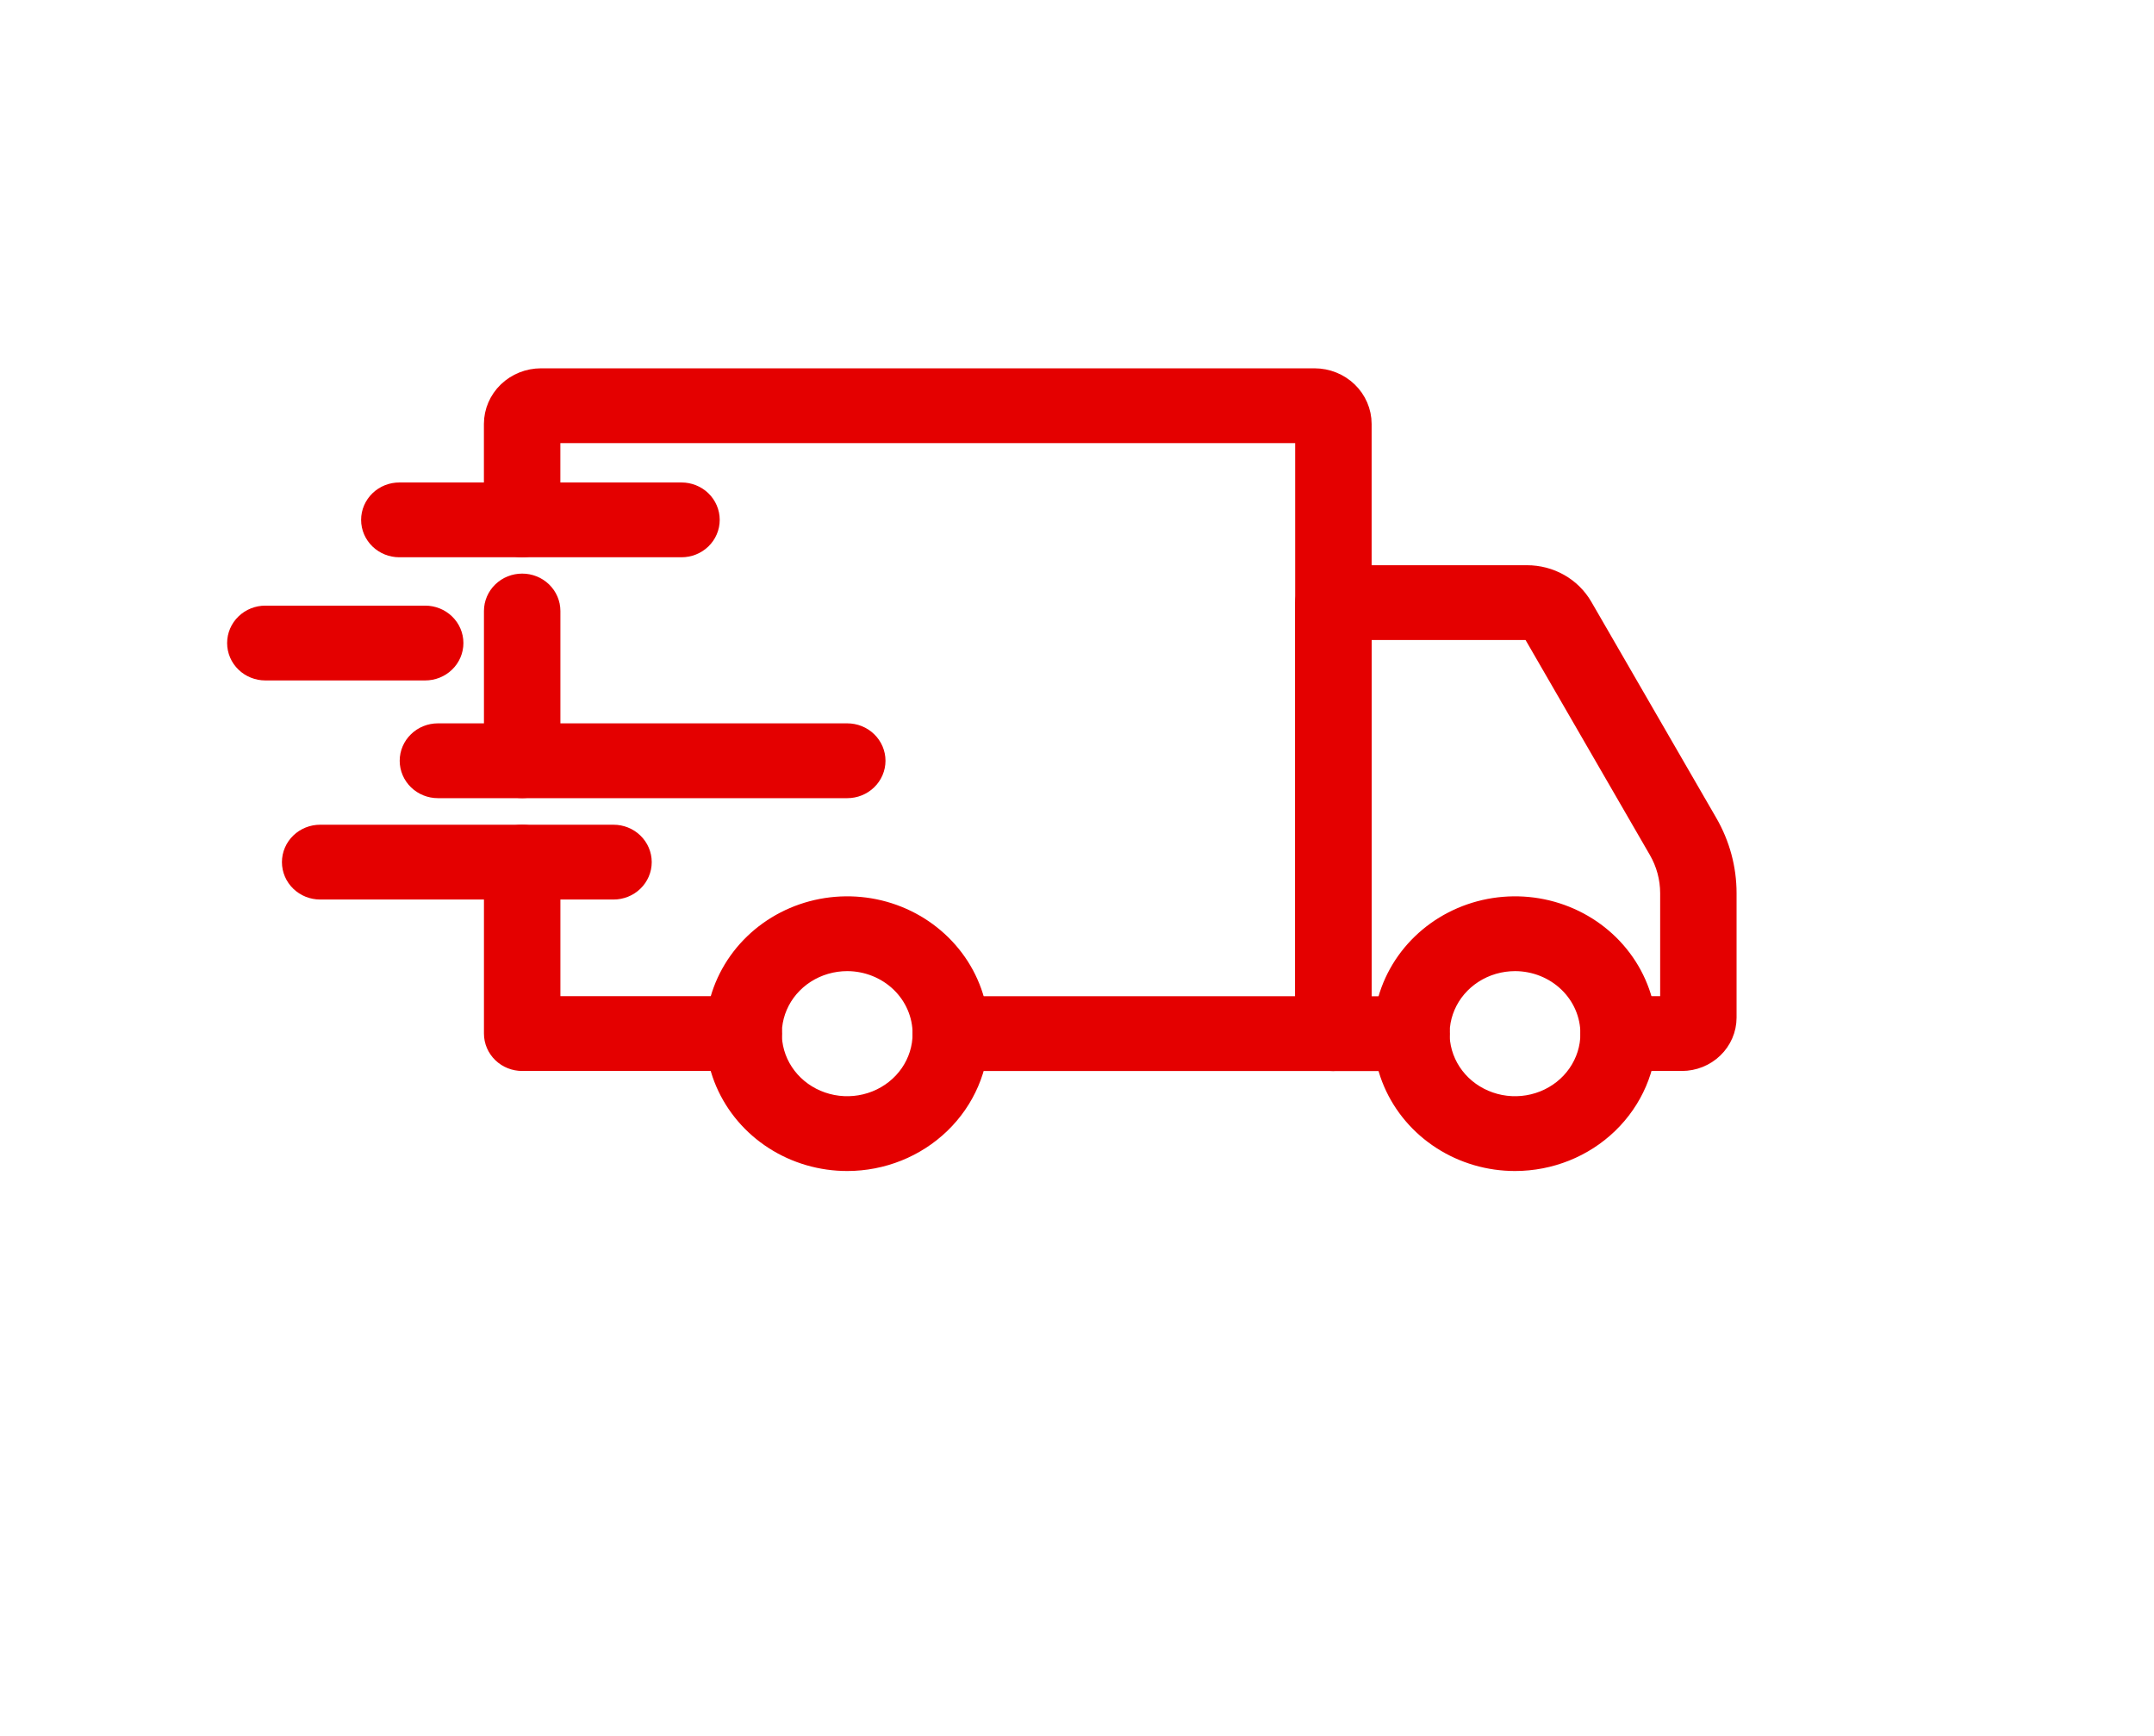
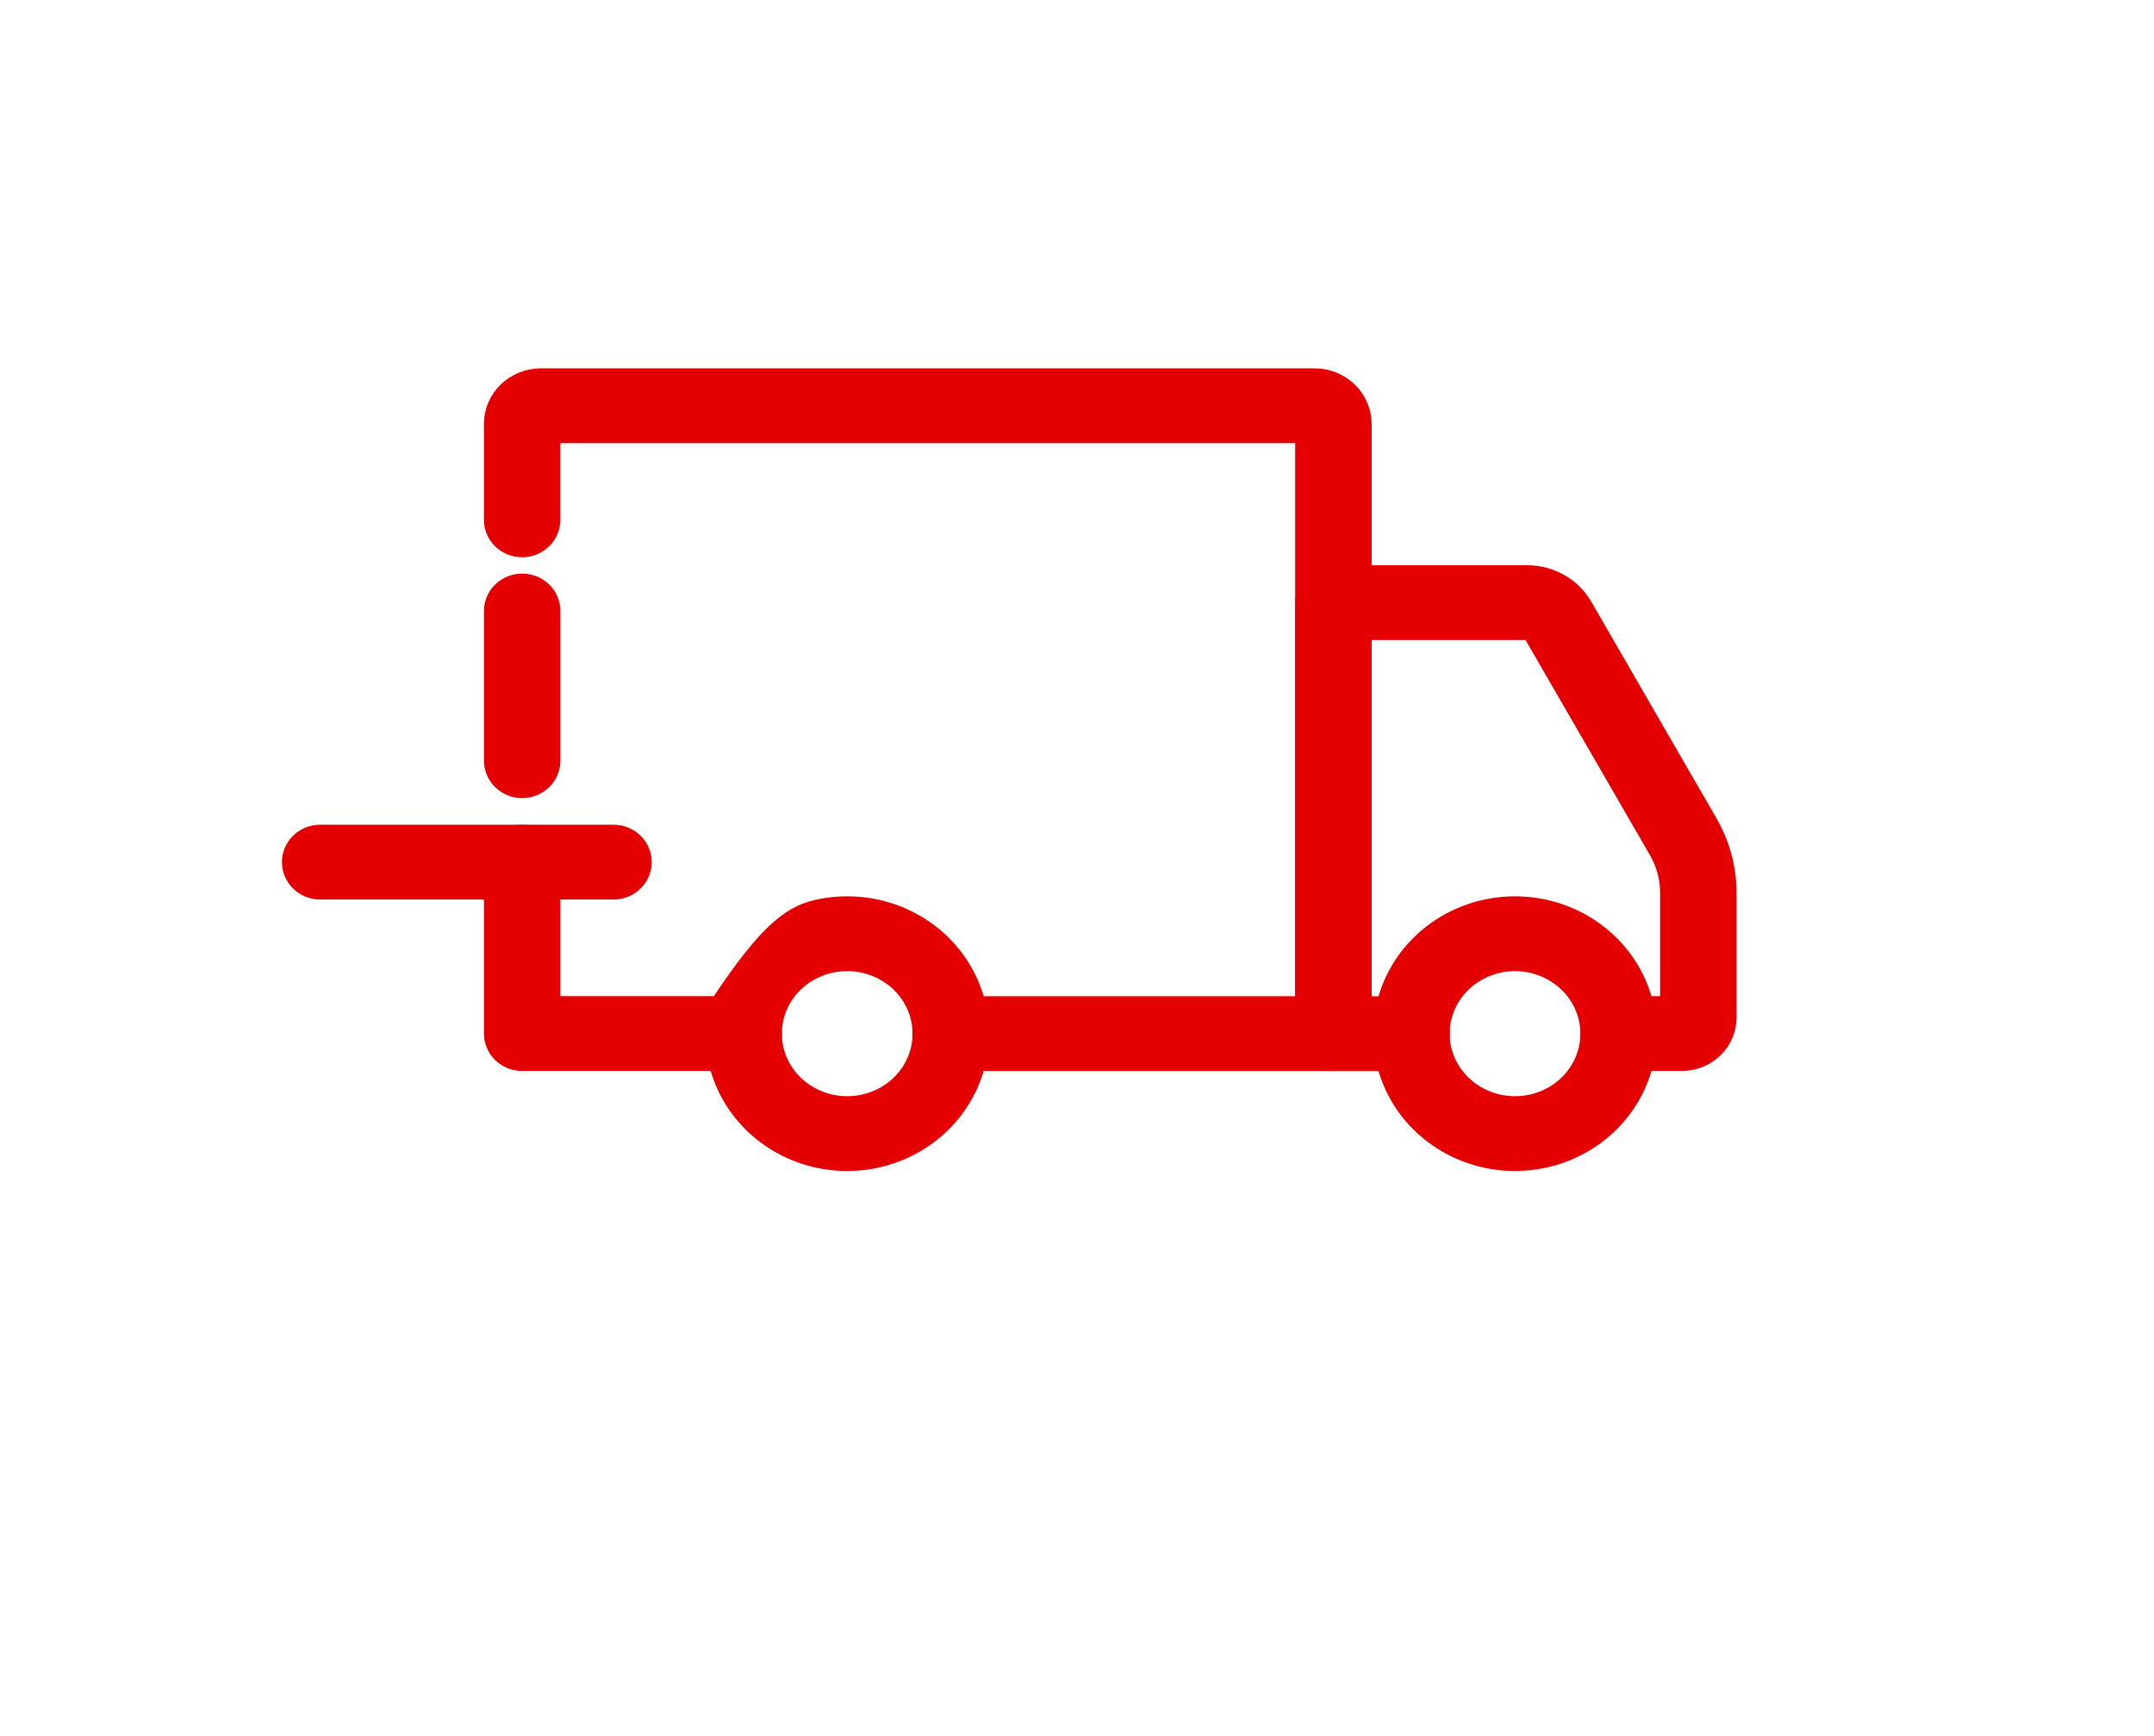
<svg xmlns="http://www.w3.org/2000/svg" width="103" height="83" viewBox="0 0 103 83" fill="none">
-   <path d="M72.449 55.277C71.251 55.278 70.079 54.936 69.082 54.294C68.085 53.652 67.307 52.74 66.848 51.672C66.389 50.603 66.268 49.428 66.501 48.294C66.735 47.16 67.311 46.118 68.159 45.3C69.006 44.482 70.086 43.925 71.261 43.699C72.437 43.473 73.655 43.588 74.763 44.031C75.87 44.473 76.817 45.222 77.483 46.184C78.149 47.145 78.504 48.275 78.504 49.432C78.504 50.981 77.866 52.467 76.73 53.563C75.595 54.659 74.055 55.275 72.449 55.277ZM72.449 45.718C71.688 45.718 70.943 45.935 70.31 46.342C69.676 46.75 69.182 47.329 68.89 48.008C68.598 48.686 68.521 49.433 68.669 50.153C68.817 50.874 69.184 51.536 69.722 52.056C70.26 52.575 70.946 52.929 71.692 53.073C72.439 53.217 73.213 53.144 73.917 52.863C74.621 52.582 75.222 52.106 75.645 51.495C76.068 50.884 76.294 50.166 76.294 49.432C76.294 48.448 75.889 47.504 75.168 46.808C74.447 46.112 73.469 45.72 72.449 45.718ZM40.518 55.277C39.319 55.278 38.147 54.937 37.15 54.295C36.152 53.653 35.375 52.741 34.915 51.673C34.456 50.605 34.335 49.429 34.568 48.295C34.801 47.16 35.378 46.118 36.225 45.3C37.072 44.482 38.152 43.925 39.327 43.699C40.503 43.473 41.722 43.588 42.829 44.03C43.937 44.473 44.883 45.222 45.55 46.183C46.216 47.145 46.571 48.275 46.571 49.432C46.57 50.981 45.932 52.466 44.797 53.562C43.662 54.658 42.123 55.275 40.518 55.277ZM40.518 45.718C39.756 45.717 39.011 45.934 38.377 46.341C37.744 46.749 37.249 47.328 36.957 48.007C36.665 48.685 36.588 49.432 36.736 50.153C36.884 50.873 37.25 51.535 37.788 52.055C38.326 52.575 39.012 52.929 39.759 53.073C40.505 53.217 41.28 53.144 41.983 52.863C42.687 52.582 43.288 52.106 43.712 51.495C44.135 50.884 44.361 50.166 44.361 49.432C44.36 48.448 43.955 47.505 43.235 46.809C42.514 46.113 41.537 45.721 40.518 45.718Z" fill="#E40000" stroke="#E40000" stroke-width="1.445" />
+   <path d="M72.449 55.277C71.251 55.278 70.079 54.936 69.082 54.294C68.085 53.652 67.307 52.74 66.848 51.672C66.389 50.603 66.268 49.428 66.501 48.294C66.735 47.16 67.311 46.118 68.159 45.3C69.006 44.482 70.086 43.925 71.261 43.699C72.437 43.473 73.655 43.588 74.763 44.031C75.87 44.473 76.817 45.222 77.483 46.184C78.149 47.145 78.504 48.275 78.504 49.432C78.504 50.981 77.866 52.467 76.73 53.563C75.595 54.659 74.055 55.275 72.449 55.277ZM72.449 45.718C71.688 45.718 70.943 45.935 70.31 46.342C69.676 46.75 69.182 47.329 68.89 48.008C68.598 48.686 68.521 49.433 68.669 50.153C68.817 50.874 69.184 51.536 69.722 52.056C70.26 52.575 70.946 52.929 71.692 53.073C72.439 53.217 73.213 53.144 73.917 52.863C74.621 52.582 75.222 52.106 75.645 51.495C76.068 50.884 76.294 50.166 76.294 49.432C76.294 48.448 75.889 47.504 75.168 46.808C74.447 46.112 73.469 45.72 72.449 45.718ZM40.518 55.277C39.319 55.278 38.147 54.937 37.15 54.295C36.152 53.653 35.375 52.741 34.915 51.673C34.456 50.605 34.335 49.429 34.568 48.295C37.072 44.482 38.152 43.925 39.327 43.699C40.503 43.473 41.722 43.588 42.829 44.03C43.937 44.473 44.883 45.222 45.55 46.183C46.216 47.145 46.571 48.275 46.571 49.432C46.57 50.981 45.932 52.466 44.797 53.562C43.662 54.658 42.123 55.275 40.518 55.277ZM40.518 45.718C39.756 45.717 39.011 45.934 38.377 46.341C37.744 46.749 37.249 47.328 36.957 48.007C36.665 48.685 36.588 49.432 36.736 50.153C36.884 50.873 37.25 51.535 37.788 52.055C38.326 52.575 39.012 52.929 39.759 53.073C40.505 53.217 41.28 53.144 41.983 52.863C42.687 52.582 43.288 52.106 43.712 51.495C44.135 50.884 44.361 50.166 44.361 49.432C44.36 48.448 43.955 47.505 43.235 46.809C42.514 46.113 41.537 45.721 40.518 45.718Z" fill="#E40000" stroke="#E40000" stroke-width="1.445" />
  <path d="M80.42 50.493H77.398C77.105 50.493 76.824 50.381 76.616 50.181C76.409 49.981 76.293 49.71 76.293 49.427C76.293 49.144 76.409 48.873 76.616 48.673C76.824 48.473 77.105 48.361 77.398 48.361H80.108V42.707C80.107 41.943 79.904 41.191 79.518 40.524L73.535 30.176C73.484 30.087 73.41 30.014 73.319 29.963C73.229 29.912 73.126 29.884 73.021 29.884H64.868V48.365H67.5C67.793 48.365 68.074 48.478 68.281 48.678C68.488 48.877 68.605 49.149 68.605 49.431C68.605 49.714 68.488 49.985 68.281 50.185C68.074 50.385 67.793 50.498 67.5 50.498H63.763C63.469 50.498 63.188 50.385 62.981 50.185C62.774 49.985 62.657 49.714 62.657 49.431V28.818C62.657 28.535 62.774 28.264 62.981 28.064C63.188 27.864 63.469 27.752 63.763 27.752H73.021C73.52 27.752 74.009 27.88 74.439 28.123C74.87 28.367 75.224 28.717 75.467 29.137L81.449 39.486C82.017 40.471 82.316 41.58 82.317 42.707V48.664C82.316 49.149 82.116 49.614 81.76 49.957C81.405 50.3 80.923 50.493 80.42 50.493ZM35.566 50.493H24.97C24.676 50.493 24.395 50.381 24.188 50.181C23.981 49.981 23.864 49.71 23.864 49.427V41.227C23.864 40.945 23.981 40.673 24.188 40.474C24.395 40.273 24.676 40.161 24.97 40.161C25.263 40.161 25.544 40.273 25.751 40.474C25.958 40.673 26.075 40.945 26.075 41.227V48.361H35.566C35.859 48.361 36.141 48.473 36.348 48.673C36.555 48.873 36.672 49.144 36.672 49.427C36.672 49.71 36.555 49.981 36.348 50.181C36.141 50.381 35.859 50.493 35.566 50.493ZM24.97 37.444C24.676 37.444 24.395 37.332 24.188 37.132C23.981 36.932 23.864 36.661 23.864 36.378V29.219C23.864 28.936 23.981 28.665 24.188 28.465C24.395 28.265 24.676 28.153 24.97 28.153C25.263 28.153 25.544 28.265 25.751 28.465C25.958 28.665 26.075 28.936 26.075 29.219V36.383C26.073 36.665 25.957 36.935 25.749 37.134C25.542 37.333 25.262 37.444 24.97 37.444Z" fill="#E40000" stroke="#E40000" stroke-width="1.445" />
  <path d="M63.76 50.494H45.462C45.169 50.494 44.888 50.382 44.681 50.182C44.474 49.982 44.357 49.711 44.357 49.428C44.357 49.145 44.474 48.874 44.681 48.674C44.888 48.474 45.169 48.362 45.462 48.362H62.655V20.468H26.073V24.86C26.073 25.142 25.956 25.414 25.749 25.614C25.542 25.814 25.261 25.926 24.967 25.926C24.674 25.926 24.393 25.814 24.186 25.614C23.979 25.414 23.862 25.142 23.862 24.86V20.272C23.863 19.759 24.075 19.266 24.451 18.903C24.828 18.54 25.338 18.336 25.871 18.336H62.858C63.391 18.337 63.901 18.541 64.277 18.904C64.653 19.267 64.865 19.759 64.866 20.272V49.428C64.866 49.711 64.749 49.982 64.542 50.182C64.335 50.382 64.053 50.494 63.76 50.494ZM29.337 42.294H15.309C15.016 42.294 14.735 42.182 14.528 41.982C14.32 41.782 14.204 41.511 14.204 41.228C14.204 40.945 14.32 40.674 14.528 40.474C14.735 40.274 15.016 40.162 15.309 40.162H29.337C29.63 40.162 29.911 40.274 30.118 40.474C30.326 40.674 30.442 40.945 30.442 41.228C30.442 41.511 30.326 41.782 30.118 41.982C29.911 42.182 29.63 42.294 29.337 42.294Z" fill="#E40000" stroke="#E40000" stroke-width="1.445" />
-   <path d="M40.514 37.447H20.941C20.647 37.447 20.366 37.334 20.159 37.134C19.952 36.934 19.835 36.663 19.835 36.38C19.835 36.098 19.952 35.826 20.159 35.627C20.366 35.426 20.647 35.314 20.941 35.314H40.514C40.808 35.314 41.089 35.426 41.296 35.627C41.503 35.826 41.62 36.098 41.62 36.38C41.62 36.663 41.503 36.934 41.296 37.134C41.089 37.334 40.808 37.447 40.514 37.447ZM20.332 31.817H12.688C12.395 31.817 12.114 31.705 11.907 31.505C11.699 31.305 11.583 31.034 11.583 30.751C11.583 30.468 11.699 30.197 11.907 29.997C12.114 29.797 12.395 29.685 12.688 29.685H20.332C20.625 29.685 20.906 29.797 21.113 29.997C21.321 30.197 21.437 30.468 21.437 30.751C21.437 31.034 21.321 31.305 21.113 31.505C20.906 31.705 20.625 31.817 20.332 31.817ZM32.588 25.927H19.096C18.802 25.927 18.521 25.815 18.314 25.615C18.107 25.415 17.99 25.144 17.99 24.861C17.99 24.578 18.107 24.307 18.314 24.107C18.521 23.907 18.802 23.795 19.096 23.795H32.588C32.881 23.795 33.162 23.907 33.37 24.107C33.577 24.307 33.693 24.578 33.693 24.861C33.693 25.144 33.577 25.415 33.37 25.615C33.162 25.815 32.881 25.927 32.588 25.927Z" fill="#E40000" stroke="#E40000" stroke-width="1.445" />
</svg>